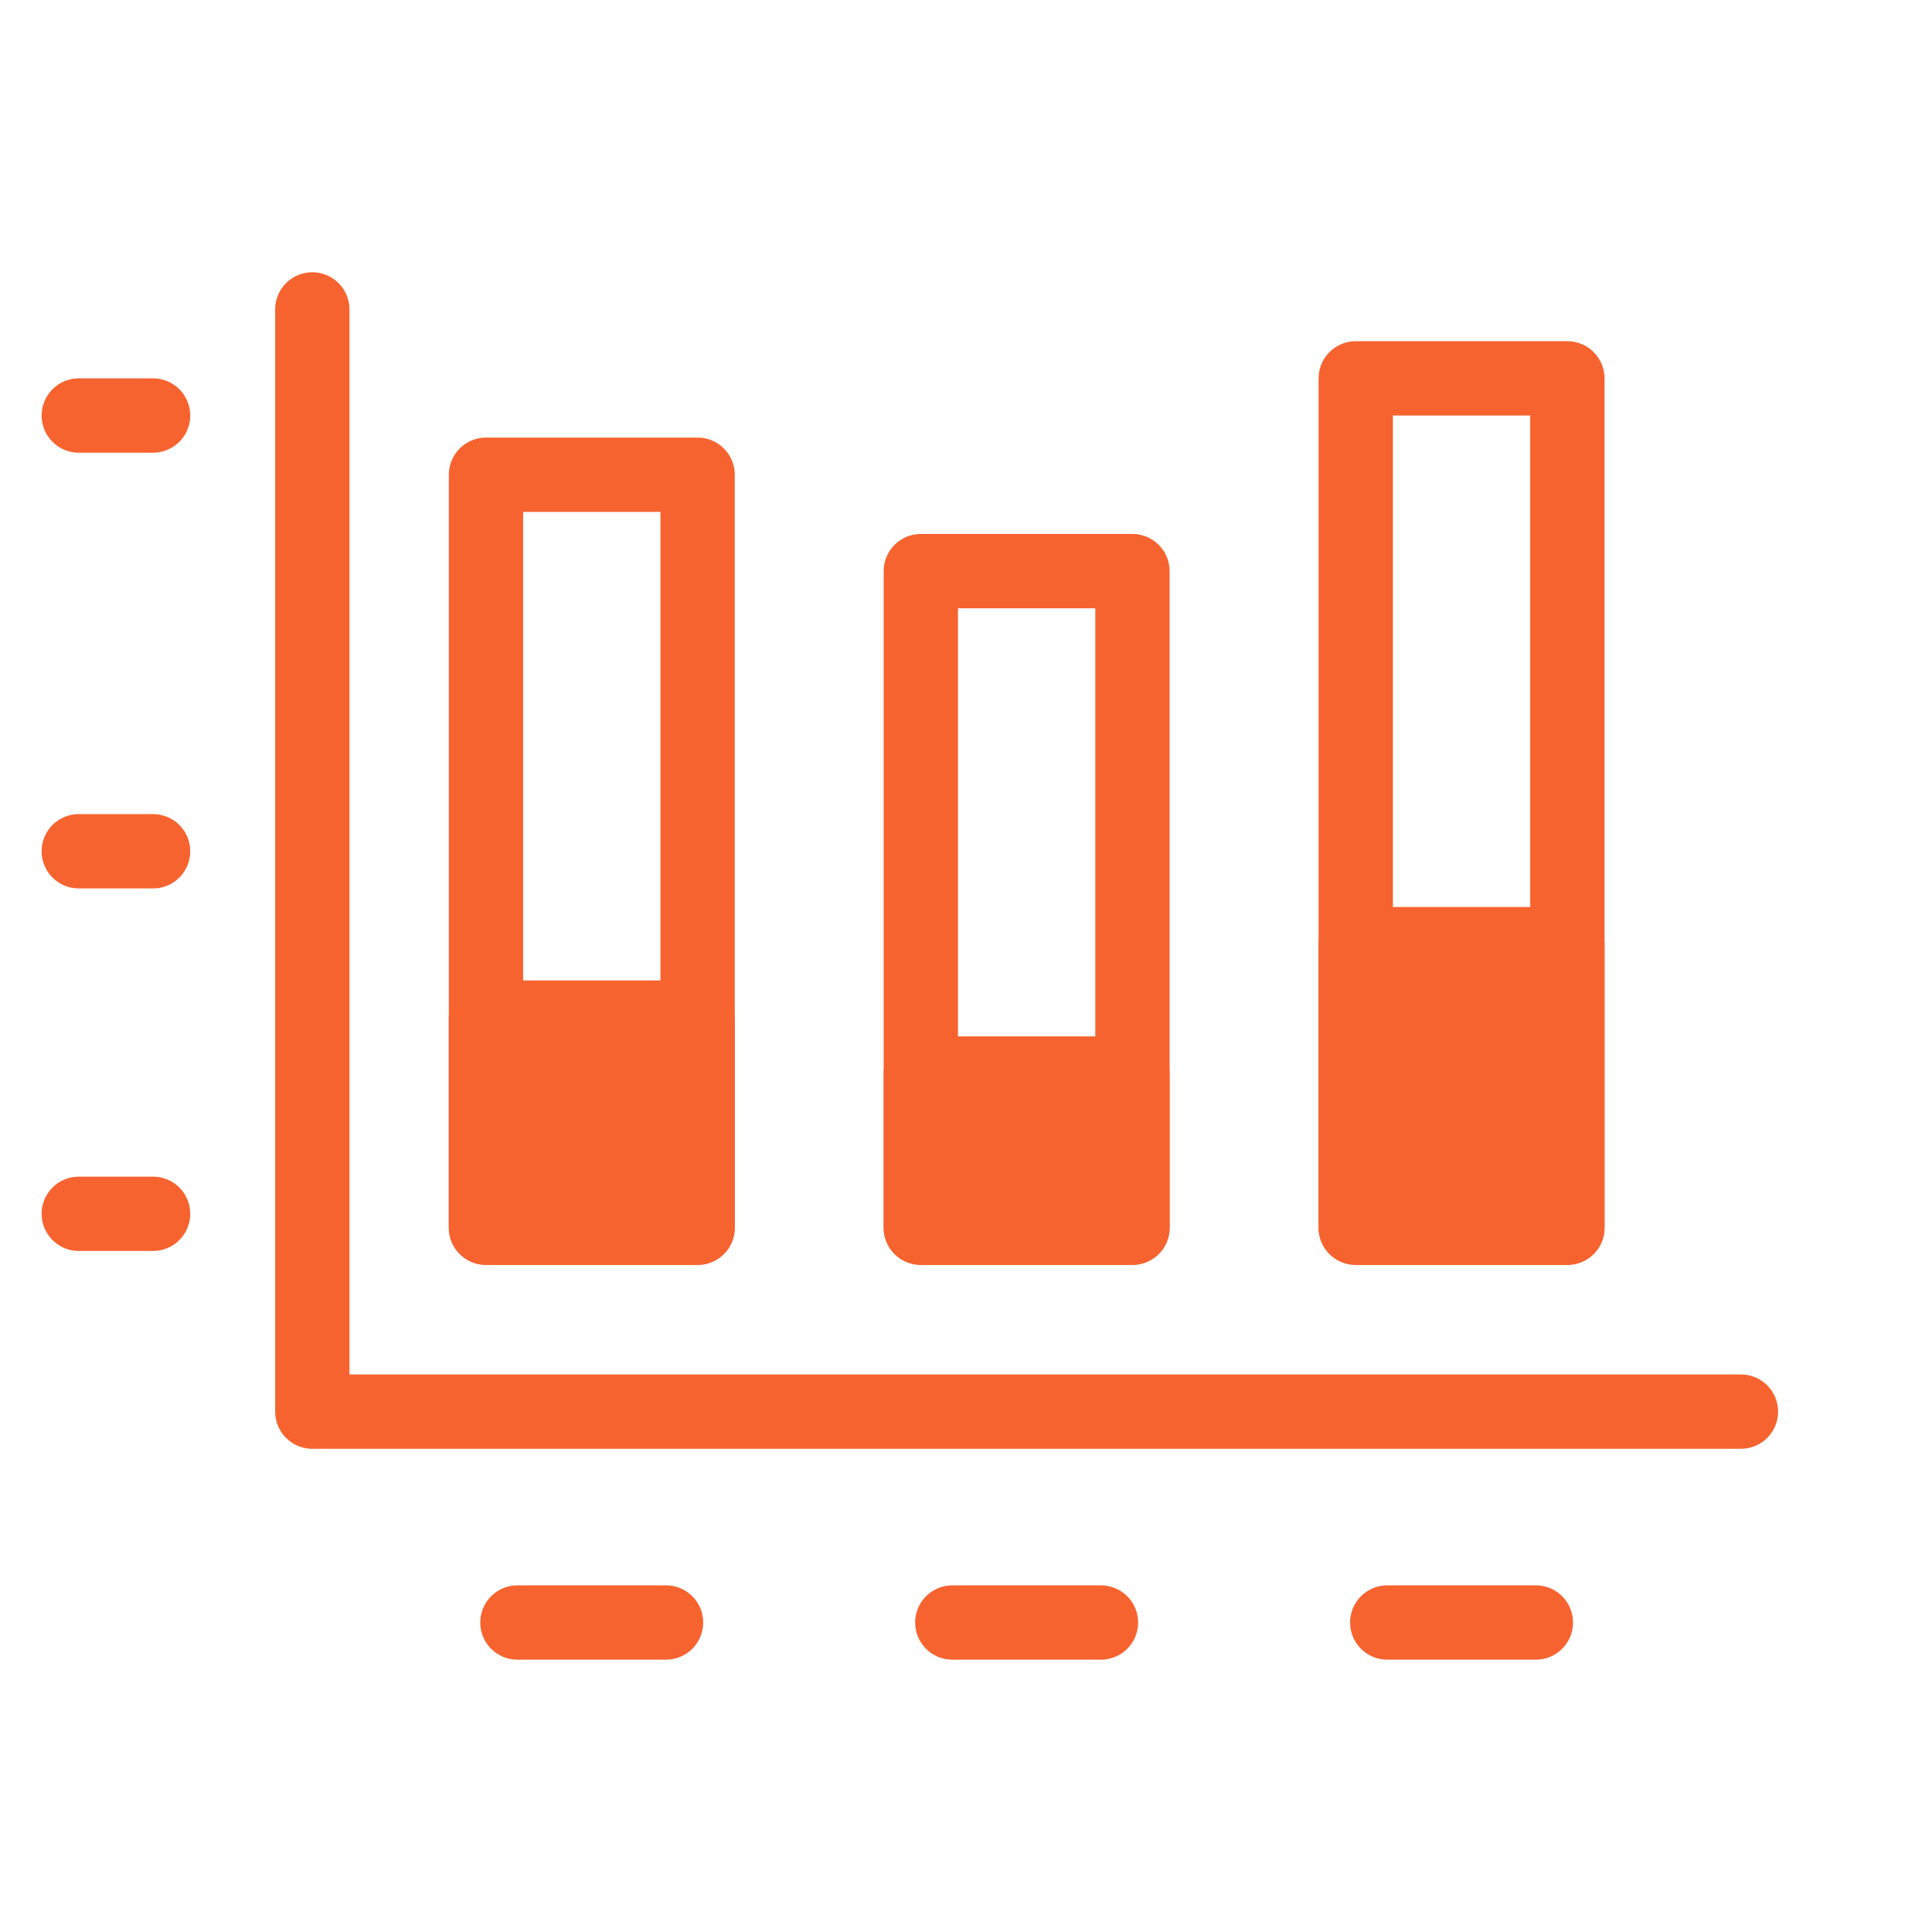
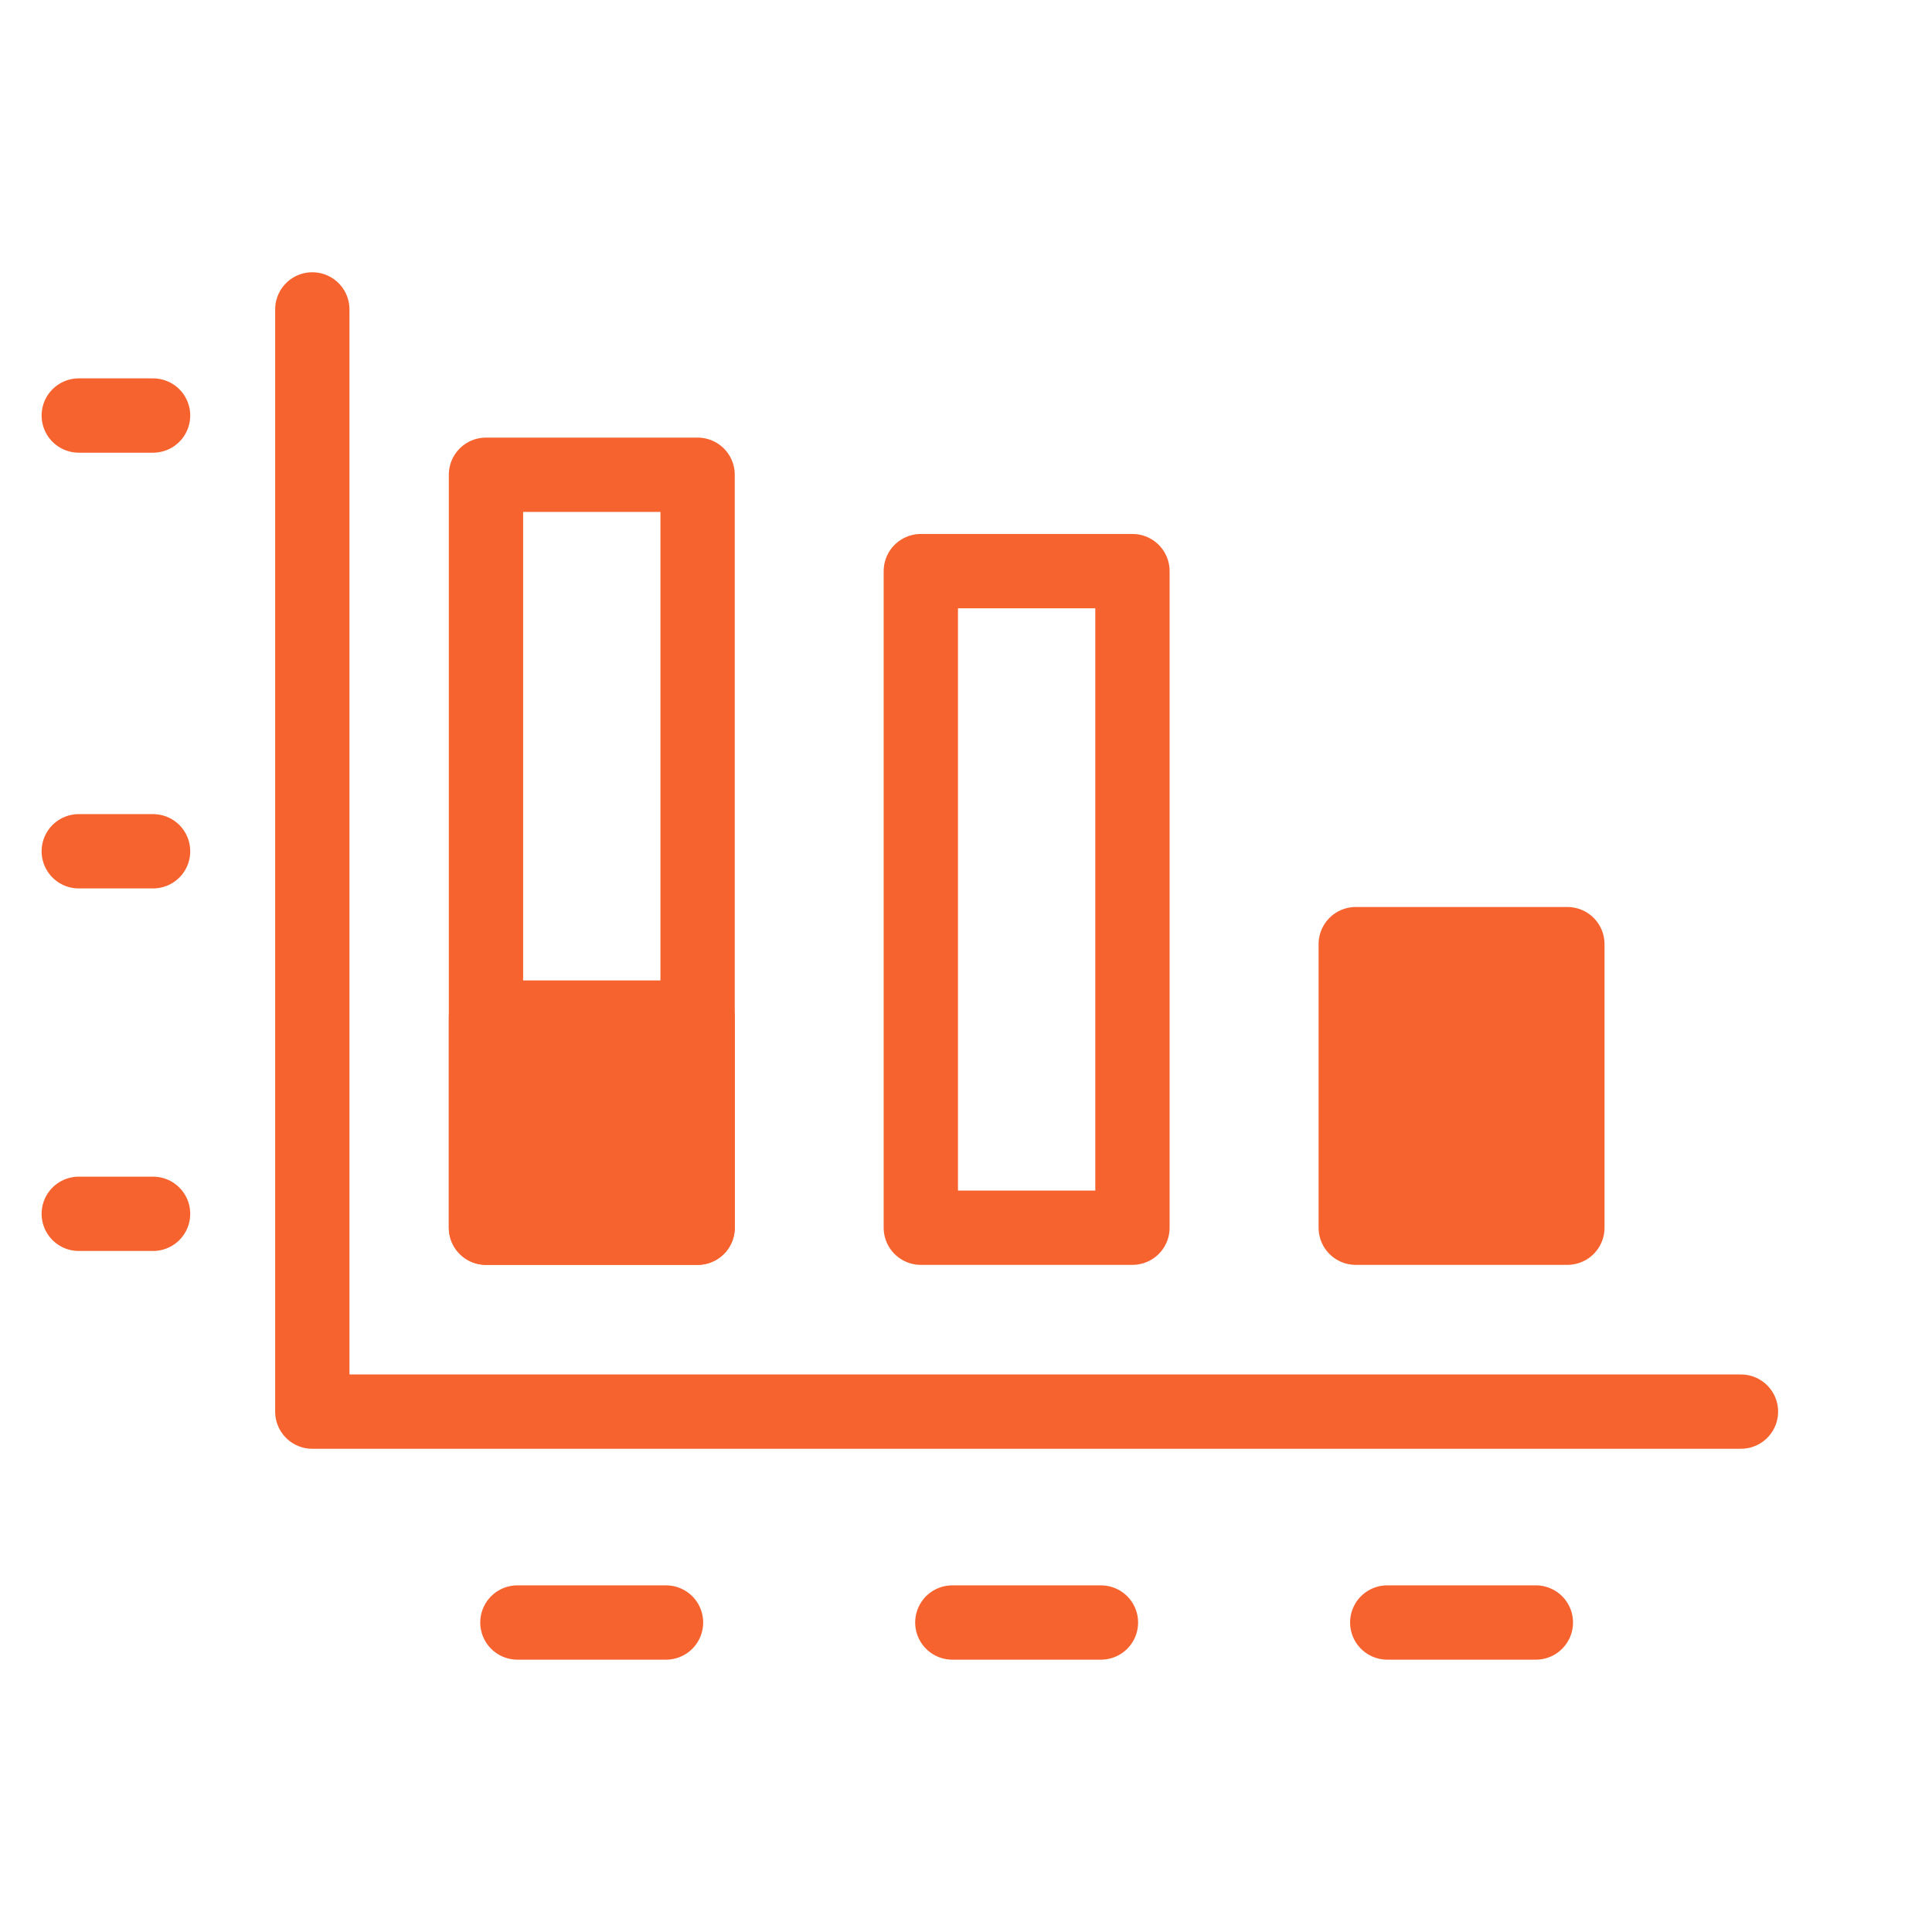
<svg xmlns="http://www.w3.org/2000/svg" width="26" height="26" viewBox="0 0 26 26" fill="none">
  <path d="M23.429 18.997H4.203V4.164" stroke="#F7632F" stroke-linecap="round" stroke-linejoin="round" />
  <path d="M8.963 21.835H6.963" stroke="#F7632F" stroke-linecap="round" />
  <rect x="-0.5" y="0.5" width="2.848" height="10.133" transform="matrix(1 0 0 -1 7.04 17.022)" stroke="#F7632F" stroke-linejoin="round" />
  <rect x="-0.5" y="0.5" width="2.848" height="2.828" transform="matrix(1 0 0 -1 7.04 17.022)" fill="#F7632F" stroke="#F7632F" stroke-linejoin="round" />
  <path d="M14.816 21.835H12.816" stroke="#F7632F" stroke-linecap="round" />
  <rect x="-0.5" y="0.5" width="2.848" height="8.836" transform="matrix(1 0 0 -1 12.892 17.022)" stroke="#F7632F" stroke-linejoin="round" />
-   <rect x="-0.5" y="0.5" width="2.848" height="2.075" transform="matrix(1 0 0 -1 12.892 17.022)" fill="#F7632F" stroke="#F7632F" stroke-linejoin="round" />
  <path d="M20.669 21.835H18.669" stroke="#F7632F" stroke-linecap="round" />
-   <rect x="-0.5" y="0.5" width="2.848" height="11.43" transform="matrix(1 0 0 -1 18.745 17.022)" stroke="#F7632F" stroke-linejoin="round" />
  <rect x="-0.5" y="0.5" width="2.848" height="3.816" transform="matrix(1 0 0 -1 18.745 17.022)" fill="#F7632F" stroke="#F7632F" stroke-linejoin="round" />
  <path d="M2.06 11.456H1.06" stroke="#F7632F" stroke-linecap="round" />
  <path d="M2.06 5.592H1.06" stroke="#F7632F" stroke-linecap="round" />
  <path d="M2.06 16.335H1.06" stroke="#F7632F" stroke-linecap="round" />
</svg>